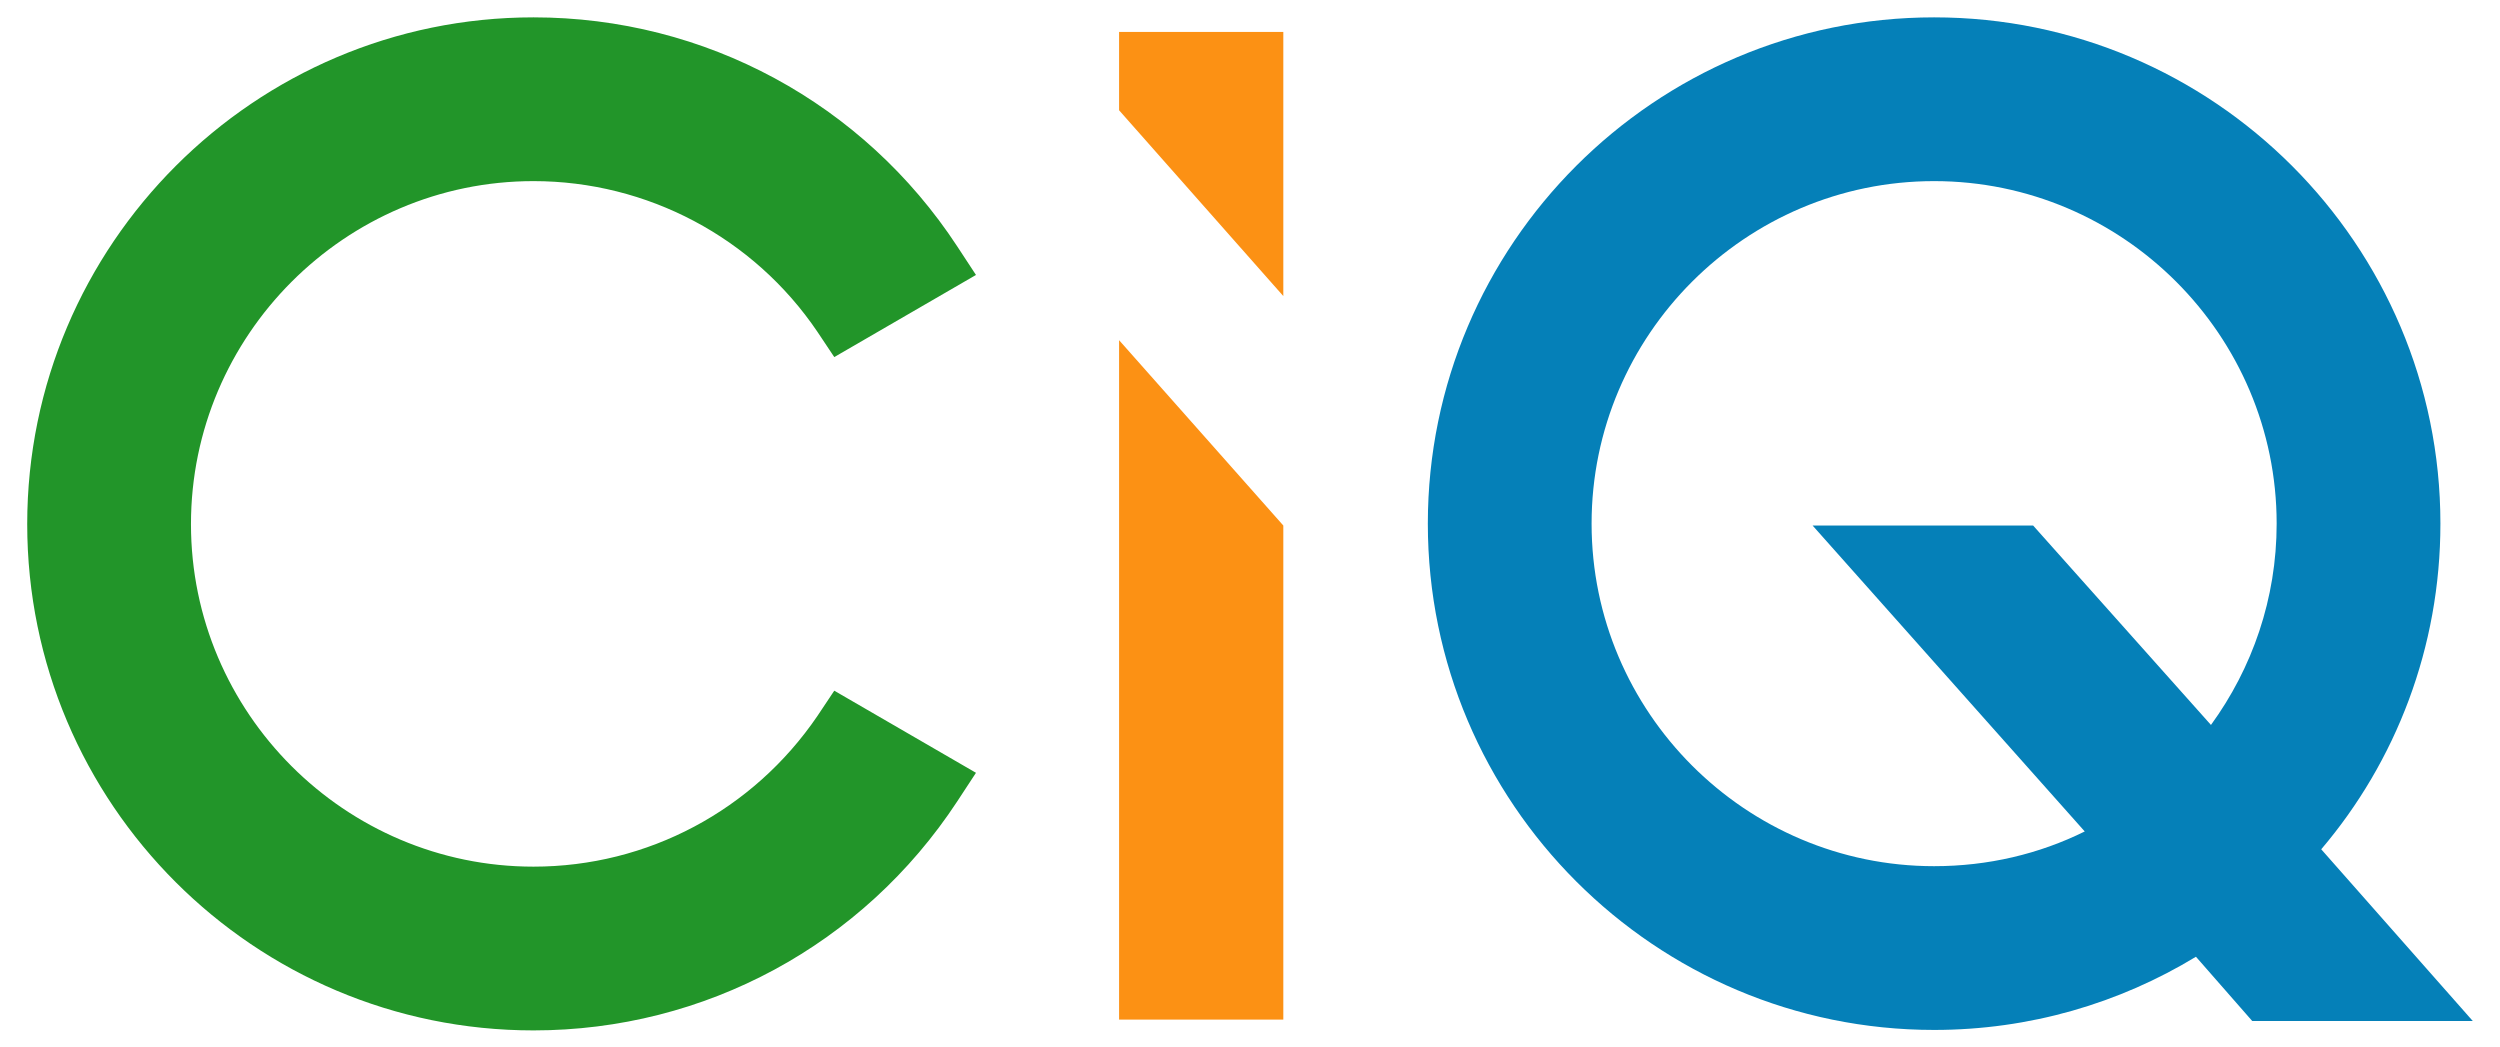
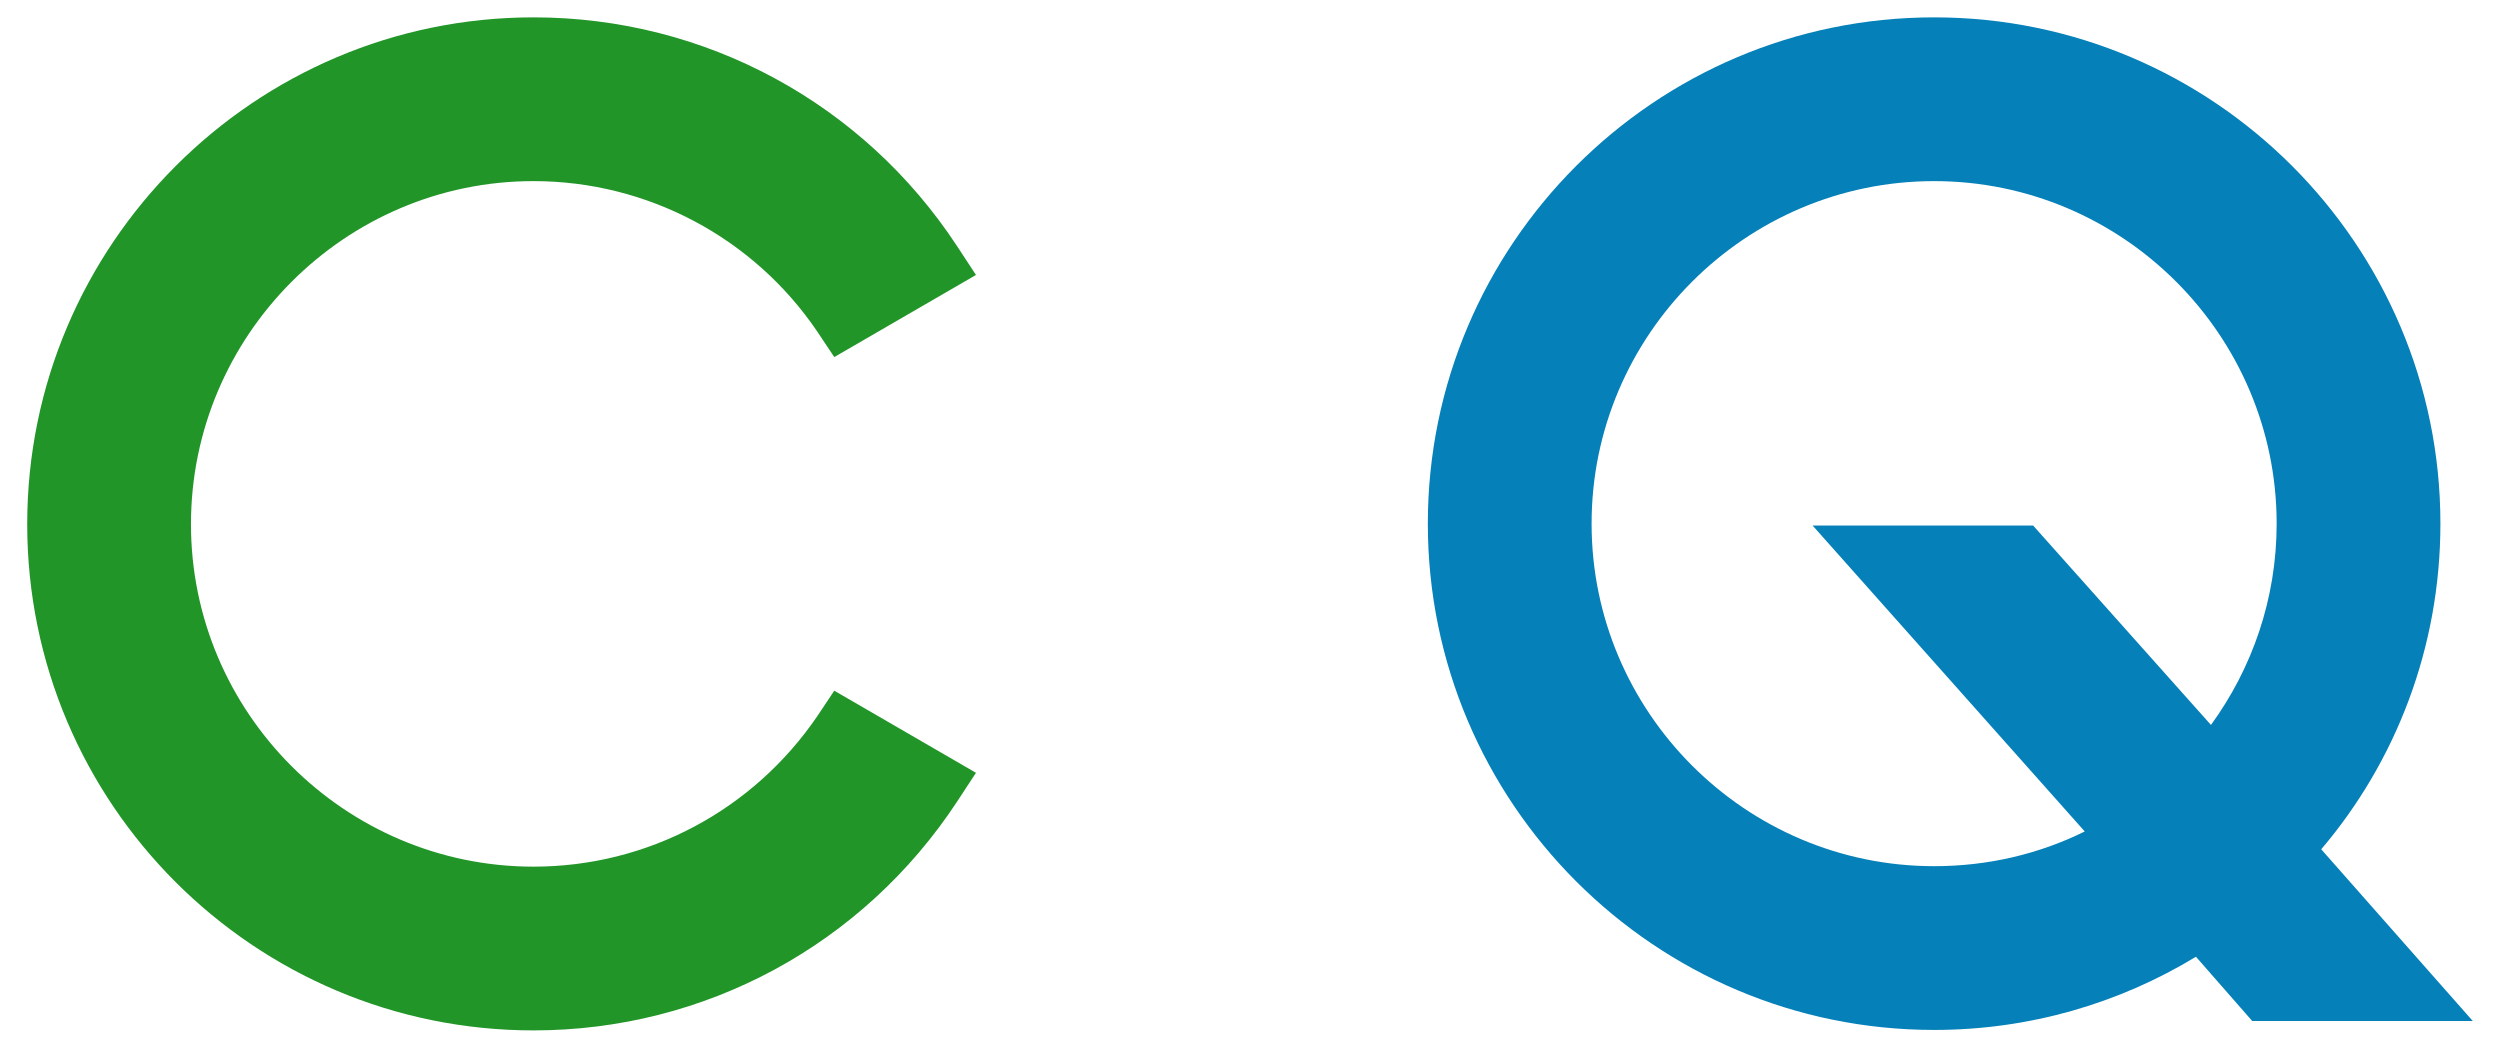
<svg xmlns="http://www.w3.org/2000/svg" version="1.1" id="Layer_1" x="0px" y="0px" viewBox="0 0 532.8 223.2" style="enable-background:new 0 0 532.8 223.2;" xml:space="preserve">
  <style type="text/css">
	.st0{fill:#0580B8;}
	.st1{fill:#229529;}
	.st2{fill:#FC9114;}
</style>
  <path class="st0" d="M527,217.6L494.7,181c15.9-18.7,25.4-43,25.4-69.4c0-59.5-48.4-107.9-107.9-107.9  c-59.5,0-107.9,48.4-107.9,107.9s48.4,107.9,107.9,107.9c20.4,0,39.5-5.7,55.8-15.6l12,13.7L527,217.6z M433.3,112h-47l58,65.2  c-9.7,4.8-20.6,7.4-32.1,7.4c-40.2,0-73-32.8-73-73s32.8-73,73-73s73,32.8,73,73c0,16-5.2,30.8-14,42.9L433.3,112z" />
  <path class="st1" d="M113.7,38.6c24.2,0,46.9,12,60.5,32.1l3.6,5.4L208,58.6l-4-6.1C184,22,150.3,3.7,113.7,3.7  C54.3,3.7,5.8,52.1,5.8,111.7s48.4,107.9,107.9,107.9c36.5,0,70.2-18.2,90.3-48.8l4-6.1l-30.2-17.5l-3.6,5.4  c-13.7,20.1-36.2,32.1-60.5,32.1c-40.2,0-73-32.8-73-73S73.5,38.6,113.7,38.6z" />
  <g>
-     <polygon class="st2" points="238.5,217.3 273.5,217.3 273.5,112 238.5,72.5  " />
-     <polygon class="st2" points="238.5,23.5 273.5,63.1 273.5,6.8 238.5,6.8  " />
-   </g>
+     </g>
</svg>